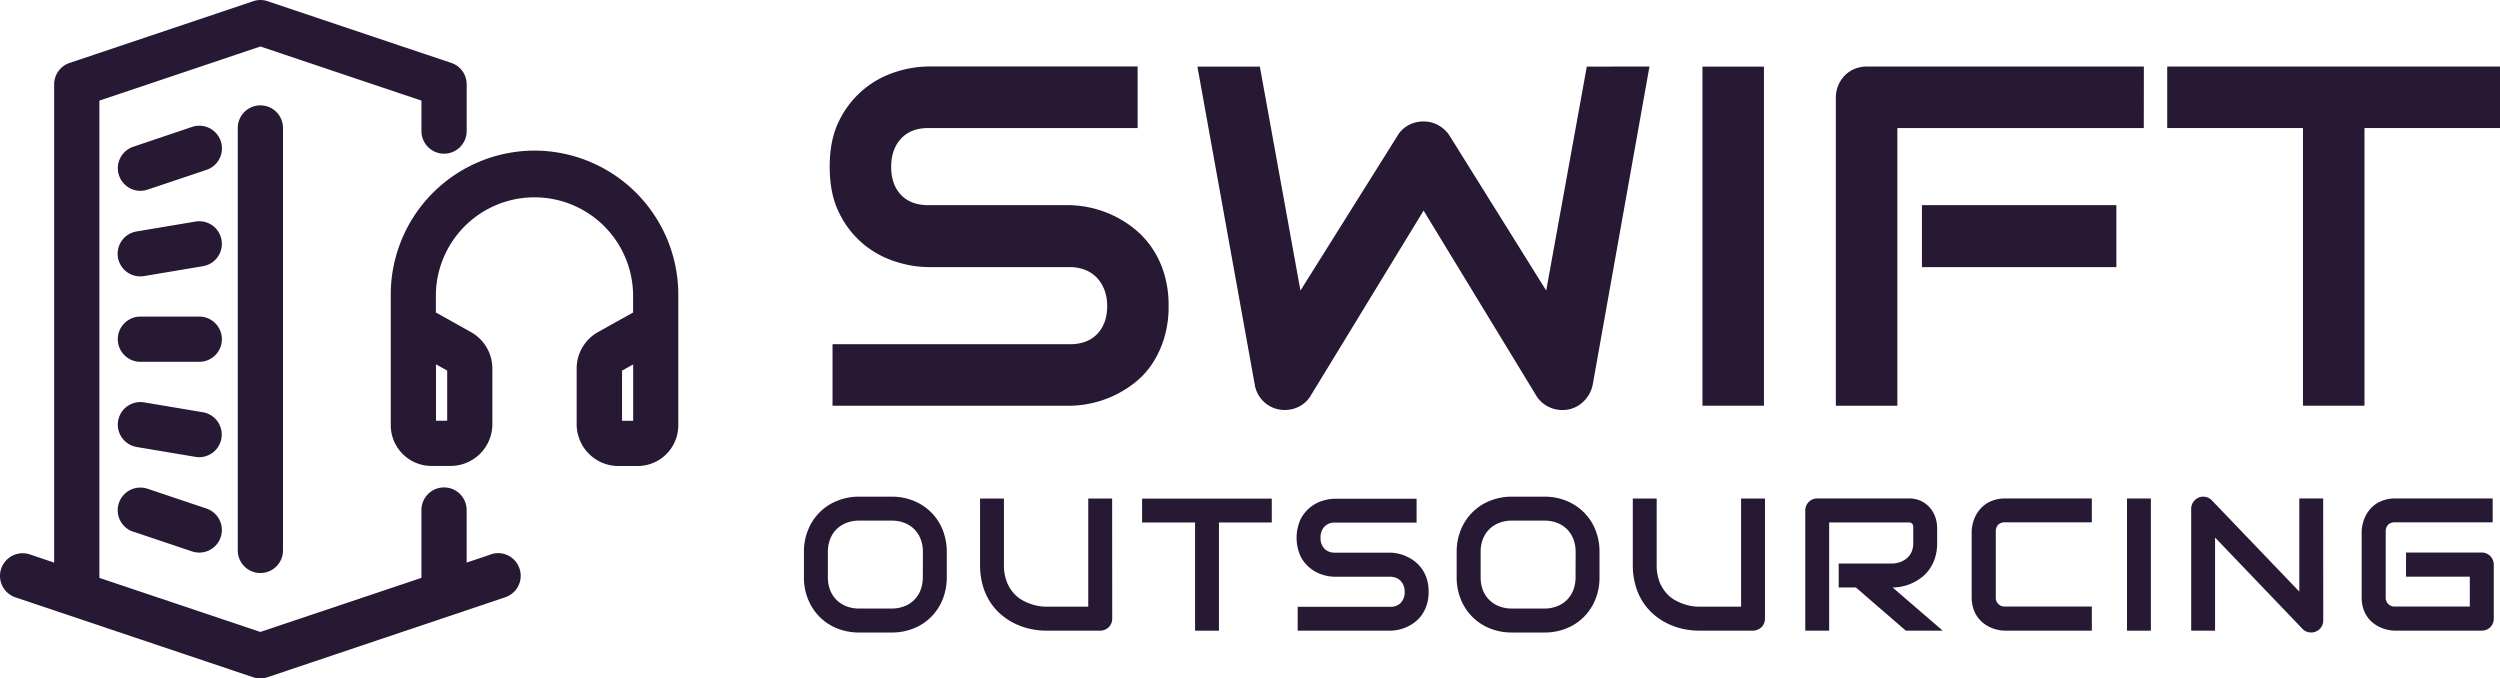
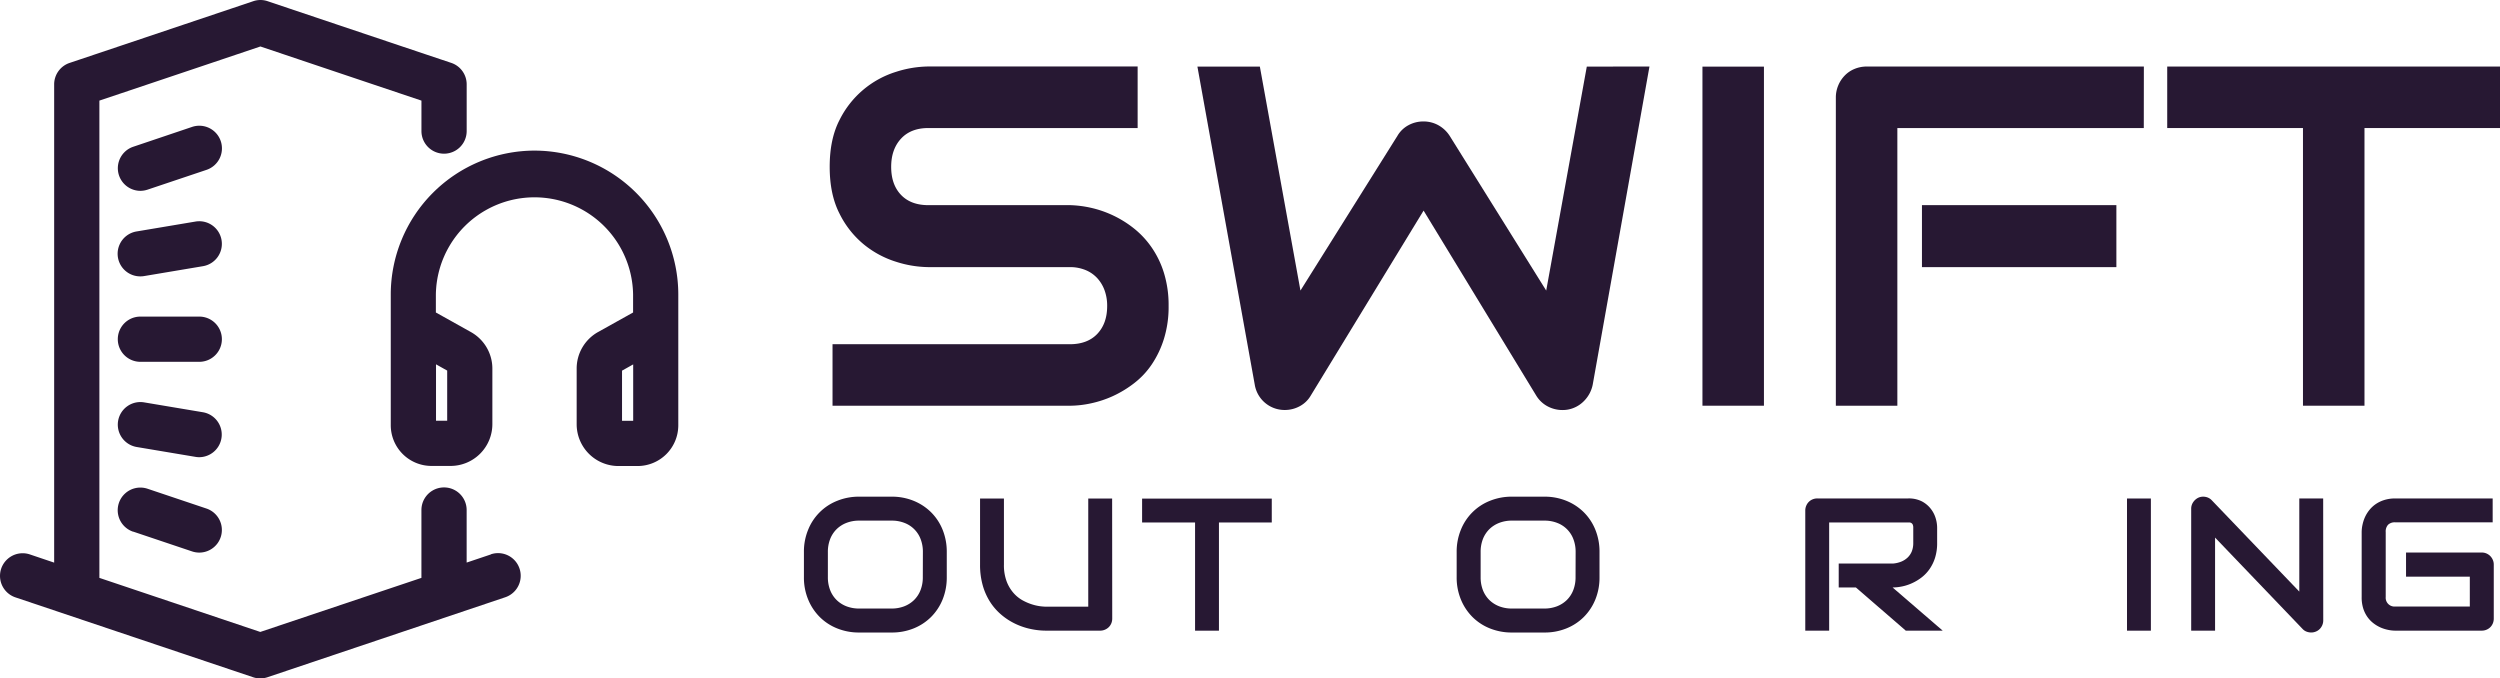
<svg xmlns="http://www.w3.org/2000/svg" viewBox="0 0 1046.93 284.11">
  <defs>
    <style>.cls-1{fill:#271833;}</style>
  </defs>
  <title>Asset 4</title>
  <g id="Layer_2" data-name="Layer 2">
    <g id="Layer_1-2" data-name="Layer 1">
      <path class="cls-1" d="M489.38,128.11a45.19,45.19,0,0,1-1.93,13.71,40.81,40.81,0,0,1-5.1,10.75,33.66,33.66,0,0,1-7.43,7.92,45.39,45.39,0,0,1-8.81,5.35,44.12,44.12,0,0,1-9.26,3.07,42.48,42.48,0,0,1-8.87,1H348.64V144.15H448q7.42,0,11.54-4.36t4.11-11.68a18.78,18.78,0,0,0-1.09-6.54,15.16,15.16,0,0,0-3.12-5.15,13.7,13.7,0,0,0-4.95-3.37,17.12,17.12,0,0,0-6.49-1.19H388.75a45.76,45.76,0,0,1-13.47-2.23,40.26,40.26,0,0,1-13.42-7.18,39.09,39.09,0,0,1-10.3-13q-4.11-8-4.11-19.61t4.11-19.57a39.49,39.49,0,0,1,23.72-20.2,45.76,45.76,0,0,1,13.47-2.23h87.66V53.62H388.75q-7.33,0-11.44,4.46T373.2,69.87q0,7.42,4.11,11.73t11.44,4.31h59.43A46.2,46.2,0,0,1,457,87.05a44.67,44.67,0,0,1,18,8.72,37.05,37.05,0,0,1,7.38,8,38.82,38.82,0,0,1,5.1,10.7A45.73,45.73,0,0,1,489.38,128.11Z" />
      <path class="cls-1" d="M690.75,27.87,667,161a13.41,13.41,0,0,1-3.57,6.83,12.55,12.55,0,0,1-6.73,3.67,13.27,13.27,0,0,1-7.68-.89,12.4,12.4,0,0,1-5.69-4.95L596.16,88.19l-47.25,77.46a11.71,11.71,0,0,1-4.6,4.45,13,13,0,0,1-6.29,1.59A12.66,12.66,0,0,1,525.44,161l-24-133.12h26.15l17,93.8,40.61-64.78a11.76,11.76,0,0,1,4.61-4.46,13,13,0,0,1,6.29-1.58,12.8,12.8,0,0,1,6.24,1.58,13.32,13.32,0,0,1,4.75,4.46l40.42,64.78,17-93.8Z" />
      <path class="cls-1" d="M738.69,169.9H712.94v-142h25.75Z" />
      <path class="cls-1" d="M897.76,53.62H794.56V169.9H768.8V40.84a13,13,0,0,1,1-5.05,13.18,13.18,0,0,1,2.73-4.16,12.07,12.07,0,0,1,4.11-2.77,13.24,13.24,0,0,1,5.15-1h116Zm-11.48,58.24H804.86V85.91h81.42Z" />
      <path class="cls-1" d="M1046.93,53.62H990.18V169.9H964.42V53.62H907.57V27.87h139.36Z" />
      <path class="cls-1" d="M396.48,241.72a24.48,24.48,0,0,1-1.73,9.3,22.12,22.12,0,0,1-4.83,7.34,21.81,21.81,0,0,1-7.31,4.8,24.16,24.16,0,0,1-9.21,1.72H359.82a24.3,24.3,0,0,1-9.23-1.72,21.7,21.7,0,0,1-7.33-4.8,22.3,22.3,0,0,1-4.84-7.34,23.93,23.93,0,0,1-1.76-9.3V231.15a23.93,23.93,0,0,1,1.76-9.28,21.66,21.66,0,0,1,12.17-12.14,24.11,24.11,0,0,1,9.23-1.74H373.4a24,24,0,0,1,9.21,1.74,22.27,22.27,0,0,1,7.31,4.8,21.82,21.82,0,0,1,4.83,7.34,24.48,24.48,0,0,1,1.73,9.28Zm-10-10.57a14.69,14.69,0,0,0-.95-5.39,11.61,11.61,0,0,0-6.79-6.79,14.45,14.45,0,0,0-5.31-.95H359.82a14.55,14.55,0,0,0-5.35.95,12.17,12.17,0,0,0-4.15,2.66,11.84,11.84,0,0,0-2.68,4.13,14.69,14.69,0,0,0-.95,5.39v10.57a14.69,14.69,0,0,0,.95,5.39,11.84,11.84,0,0,0,2.68,4.13,12.17,12.17,0,0,0,4.15,2.66,14.55,14.55,0,0,0,5.35.94h13.5a14.55,14.55,0,0,0,5.35-.94,12.17,12.17,0,0,0,4.15-2.66,11.84,11.84,0,0,0,2.68-4.13,14.69,14.69,0,0,0,.95-5.39Z" />
      <path class="cls-1" d="M465.77,259.05a5.14,5.14,0,0,1-.39,2,4.81,4.81,0,0,1-1.08,1.6,5.11,5.11,0,0,1-1.62,1.06,5.05,5.05,0,0,1-2,.39H438.09a30.81,30.81,0,0,1-6.48-.7,28.45,28.45,0,0,1-6.35-2.14,26.63,26.63,0,0,1-5.77-3.69,24.09,24.09,0,0,1-4.73-5.3,25.84,25.84,0,0,1-3.18-7,31.35,31.35,0,0,1-1.16-8.82V208.76h10v27.67a19.37,19.37,0,0,0,1.18,7.18,15.86,15.86,0,0,0,3,4.9,14.23,14.23,0,0,0,4,3.09,21.19,21.19,0,0,0,4.11,1.66,19.85,19.85,0,0,0,3.43.68c1,.09,1.64.13,1.95.13h17.64V208.76h10Z" />
      <path class="cls-1" d="M532.58,218.8H510.46v45.31h-10V218.8H478.28v-10h54.3Z" />
-       <path class="cls-1" d="M598.27,247.82a17.78,17.78,0,0,1-.75,5.35,15.7,15.7,0,0,1-2,4.18,13.33,13.33,0,0,1-2.89,3.09,17.67,17.67,0,0,1-3.44,2.09,17.26,17.26,0,0,1-3.6,1.19,16.75,16.75,0,0,1-3.46.39H543.43v-10h38.71a5.87,5.87,0,0,0,4.5-1.7,6.39,6.39,0,0,0,1.6-4.55,7.18,7.18,0,0,0-.43-2.55,5.7,5.7,0,0,0-1.21-2,5.35,5.35,0,0,0-1.93-1.32,6.82,6.82,0,0,0-2.53-.46H559.06a17.88,17.88,0,0,1-5.25-.87,15.71,15.71,0,0,1-5.23-2.8,15.22,15.22,0,0,1-4-5,19,19,0,0,1,0-15.27,15.4,15.4,0,0,1,9.24-7.87,17.88,17.88,0,0,1,5.25-.87h34.16v10H559.06a5.76,5.76,0,0,0-4.46,1.73,6.51,6.51,0,0,0-1.6,4.6,6.33,6.33,0,0,0,1.6,4.57,5.88,5.88,0,0,0,4.46,1.68h23.16a17.25,17.25,0,0,1,3.43.44,16.86,16.86,0,0,1,3.61,1.26,17.12,17.12,0,0,1,3.42,2.14,14.25,14.25,0,0,1,2.87,3.11,15,15,0,0,1,2,4.16A17.89,17.89,0,0,1,598.27,247.82Z" />
      <path class="cls-1" d="M669.83,241.72a24.29,24.29,0,0,1-1.73,9.3,22.12,22.12,0,0,1-4.83,7.34,21.71,21.71,0,0,1-7.31,4.8,24.16,24.16,0,0,1-9.21,1.72H633.17a24.33,24.33,0,0,1-9.23-1.72,21.7,21.7,0,0,1-7.33-4.8,22.3,22.3,0,0,1-4.84-7.34,24.11,24.11,0,0,1-1.76-9.3V231.15a24.12,24.12,0,0,1,1.76-9.28,21.66,21.66,0,0,1,12.17-12.14,24.15,24.15,0,0,1,9.23-1.74h13.58a24,24,0,0,1,9.21,1.74,22.17,22.17,0,0,1,7.31,4.8,21.82,21.82,0,0,1,4.83,7.34,24.29,24.29,0,0,1,1.73,9.28Zm-10-10.57a14.69,14.69,0,0,0-.95-5.39,11.61,11.61,0,0,0-6.79-6.79,14.45,14.45,0,0,0-5.31-.95H633.17a14.55,14.55,0,0,0-5.35.95,12.27,12.27,0,0,0-4.15,2.66,12,12,0,0,0-2.68,4.13,14.69,14.69,0,0,0-.94,5.39v10.57a14.69,14.69,0,0,0,.94,5.39,12,12,0,0,0,2.68,4.13,12.27,12.27,0,0,0,4.15,2.66,14.55,14.55,0,0,0,5.35.94h13.51a14.54,14.54,0,0,0,5.34-.94,12.17,12.17,0,0,0,4.15-2.66,11.84,11.84,0,0,0,2.68-4.13,14.69,14.69,0,0,0,.95-5.39Z" />
-       <path class="cls-1" d="M739.12,259.05a5.14,5.14,0,0,1-.39,2,4.66,4.66,0,0,1-1.08,1.6,5.11,5.11,0,0,1-1.62,1.06,5,5,0,0,1-2,.39H711.45a30.83,30.83,0,0,1-6.49-.7,28.45,28.45,0,0,1-6.35-2.14,26.87,26.87,0,0,1-5.77-3.69,24.35,24.35,0,0,1-4.73-5.3,25.84,25.84,0,0,1-3.18-7,31.35,31.35,0,0,1-1.16-8.82V208.76h10v27.67a19.38,19.38,0,0,0,1.17,7.18,15.87,15.87,0,0,0,3,4.9,14.19,14.19,0,0,0,4,3.09,21.19,21.19,0,0,0,4.11,1.66,19.94,19.94,0,0,0,3.44.68c1,.09,1.64.13,2,.13h17.63V208.76h10Z" />
      <path class="cls-1" d="M811.22,227.36a20.29,20.29,0,0,1-.85,6.14,17.31,17.31,0,0,1-2.3,4.77,16.05,16.05,0,0,1-3.34,3.53,20.11,20.11,0,0,1-4,2.41,19,19,0,0,1-4.17,1.37,19.54,19.54,0,0,1-4,.43l21,18.1H798.1L777.18,246H770V236h22.69a11.69,11.69,0,0,0,3.46-.79,8.54,8.54,0,0,0,2.7-1.72,7.48,7.48,0,0,0,1.76-2.6,9.3,9.3,0,0,0,.61-3.5V221a3.14,3.14,0,0,0-.21-1.29,1.54,1.54,0,0,0-.54-.65,1.67,1.67,0,0,0-.69-.26l-.68,0H766v45.31h-10V213.82a5,5,0,0,1,.39-2,5,5,0,0,1,1.06-1.62,4.81,4.81,0,0,1,1.6-1.08,5.14,5.14,0,0,1,2-.39h38.09a12.06,12.06,0,0,1,5.67,1.22A11.46,11.46,0,0,1,808.5,213a11.83,11.83,0,0,1,2.08,3.95,13.73,13.73,0,0,1,.64,4Z" />
-       <path class="cls-1" d="M876,264.11H839.78a14.93,14.93,0,0,1-3-.33,15.71,15.71,0,0,1-3.16-1,14.67,14.67,0,0,1-3-1.8,12.11,12.11,0,0,1-2.53-2.66,13.32,13.32,0,0,1-1.76-3.63,15.6,15.6,0,0,1-.65-4.65V222.85a14.85,14.85,0,0,1,.33-3,15.19,15.19,0,0,1,1-3.17,14.28,14.28,0,0,1,1.81-3,12.93,12.93,0,0,1,2.68-2.53,13.6,13.6,0,0,1,3.61-1.75,15.09,15.09,0,0,1,4.63-.66H876v10H839.78a4,4,0,0,0-3,1,4.16,4.16,0,0,0-1,3.09V250a3.69,3.69,0,0,0,4,4H876Z" />
      <path class="cls-1" d="M900.73,264.11h-10V208.76h10Z" />
      <path class="cls-1" d="M972.91,259.82a5,5,0,0,1-.41,2,5.13,5.13,0,0,1-1.08,1.6,4.76,4.76,0,0,1-1.6,1.06,5,5,0,0,1-2,.39,5.46,5.46,0,0,1-1.87-.35,4.32,4.32,0,0,1-1.68-1.12l-36.66-38.28v39h-10V213.05a4.79,4.79,0,0,1,.87-2.8,5.35,5.35,0,0,1,2.22-1.87,5,5,0,0,1,2.93-.29,4.76,4.76,0,0,1,2.59,1.4l36.66,38.25v-39h10Z" />
      <path class="cls-1" d="M1044.32,259.05a5.14,5.14,0,0,1-.39,2,4.91,4.91,0,0,1-1.06,1.6,5,5,0,0,1-1.6,1.06,5.14,5.14,0,0,1-2,.39h-36.2a14.77,14.77,0,0,1-3-.33,15.6,15.6,0,0,1-3.17-1,14.67,14.67,0,0,1-3-1.8,12.35,12.35,0,0,1-2.53-2.66,13,13,0,0,1-1.75-3.63A15.27,15.27,0,0,1,989,250V222.85a14.85,14.85,0,0,1,.33-3,15.8,15.8,0,0,1,1-3.17,13.92,13.92,0,0,1,1.82-3,12.69,12.69,0,0,1,2.68-2.53,13.31,13.31,0,0,1,3.61-1.75,15,15,0,0,1,4.63-.66h40.79v10h-40.79a4,4,0,0,0-3,1,4.16,4.16,0,0,0-1,3.09V250a3.69,3.69,0,0,0,4,4h31.22V241.49h-26.71V231.38h31.69a5,5,0,0,1,2,.4,5.13,5.13,0,0,1,1.6,1.1,5.3,5.3,0,0,1,1.06,1.61,4.84,4.84,0,0,1,.39,1.94Z" />
      <path class="cls-1" d="M223.87,63.07a60.31,60.31,0,0,0-60.23,60.24v54.81a17.06,17.06,0,0,0,17.05,17h8a17.51,17.51,0,0,0,17.5-17.49V154.32a17.52,17.52,0,0,0-9-15.27l-14.66-8.19v-7.57a41.3,41.3,0,0,1,82.59,0v7.57l-14.68,8.19a17.51,17.51,0,0,0-8.95,15.27v23.35A17.51,17.51,0,0,0,259,195.16h8a17.06,17.06,0,0,0,17.05-17V123.31A60.31,60.31,0,0,0,223.87,63.07Zm-41.28,89.5,4.68,2.62v21h-4.68Zm82.57,23.65h-4.67v-21l4.67-2.62Z" />
      <path class="cls-1" d="M205.59,232.17h0l-10.17,3.42v-22a9.47,9.47,0,1,0-18.94,0V242L109,264.64,41.62,242V42.13c21.79-7.3,57-19.15,67.43-22.67,10.46,3.52,45.66,15.37,67.44,22.67V54.89a9.47,9.47,0,1,0,18.94,0V35.33a9.47,9.47,0,0,0-6.47-9C165.1,18.35,112.07.5,112.07.5a9.3,9.3,0,0,0-6,0S53,18.35,29.15,26.35a9.48,9.48,0,0,0-6.47,9V235.61l-10.19-3.44a9.47,9.47,0,0,0-6,18L106,283.61a9.37,9.37,0,0,0,6,0l99.57-33.49a9.47,9.47,0,1,0-6-18Z" />
-       <path class="cls-1" d="M99.57,53.59h0V230.5a9.47,9.47,0,1,0,18.94,0V53.59a9.47,9.47,0,1,0-18.94,0Z" />
      <path class="cls-1" d="M92.46,59.14a9.48,9.48,0,0,0-12-6L55.79,61.46a9.48,9.48,0,0,0,3,18.46h0a9.75,9.75,0,0,0,3-.5l24.67-8.28A9.49,9.49,0,0,0,92.46,59.14Z" />
      <path class="cls-1" d="M81.88,92.78,57.23,96.92a9.47,9.47,0,0,0,1.55,18.82,9.24,9.24,0,0,0,1.57-.13L85,111.47a9.48,9.48,0,0,0,7.78-10.92h0A9.46,9.46,0,0,0,81.88,92.78Z" />
      <path class="cls-1" d="M55.78,222.63l24.67,8.29a9.59,9.59,0,0,0,3,.49,9.47,9.47,0,0,0,3-18.45h0l-24.67-8.29a9.47,9.47,0,1,0-6,18Z" />
      <path class="cls-1" d="M49.46,176.27a9.5,9.5,0,0,0,7.78,10.92l24.66,4.14a8.46,8.46,0,0,0,1.57.13A9.48,9.48,0,0,0,85,172.64h0l-24.66-4.14A9.46,9.46,0,0,0,49.46,176.27Z" />
      <path class="cls-1" d="M83.45,132.58H58.8a9.47,9.47,0,0,0,0,18.94H83.45a9.47,9.47,0,0,0,0-18.94Z" />
    </g>
  </g>
</svg>